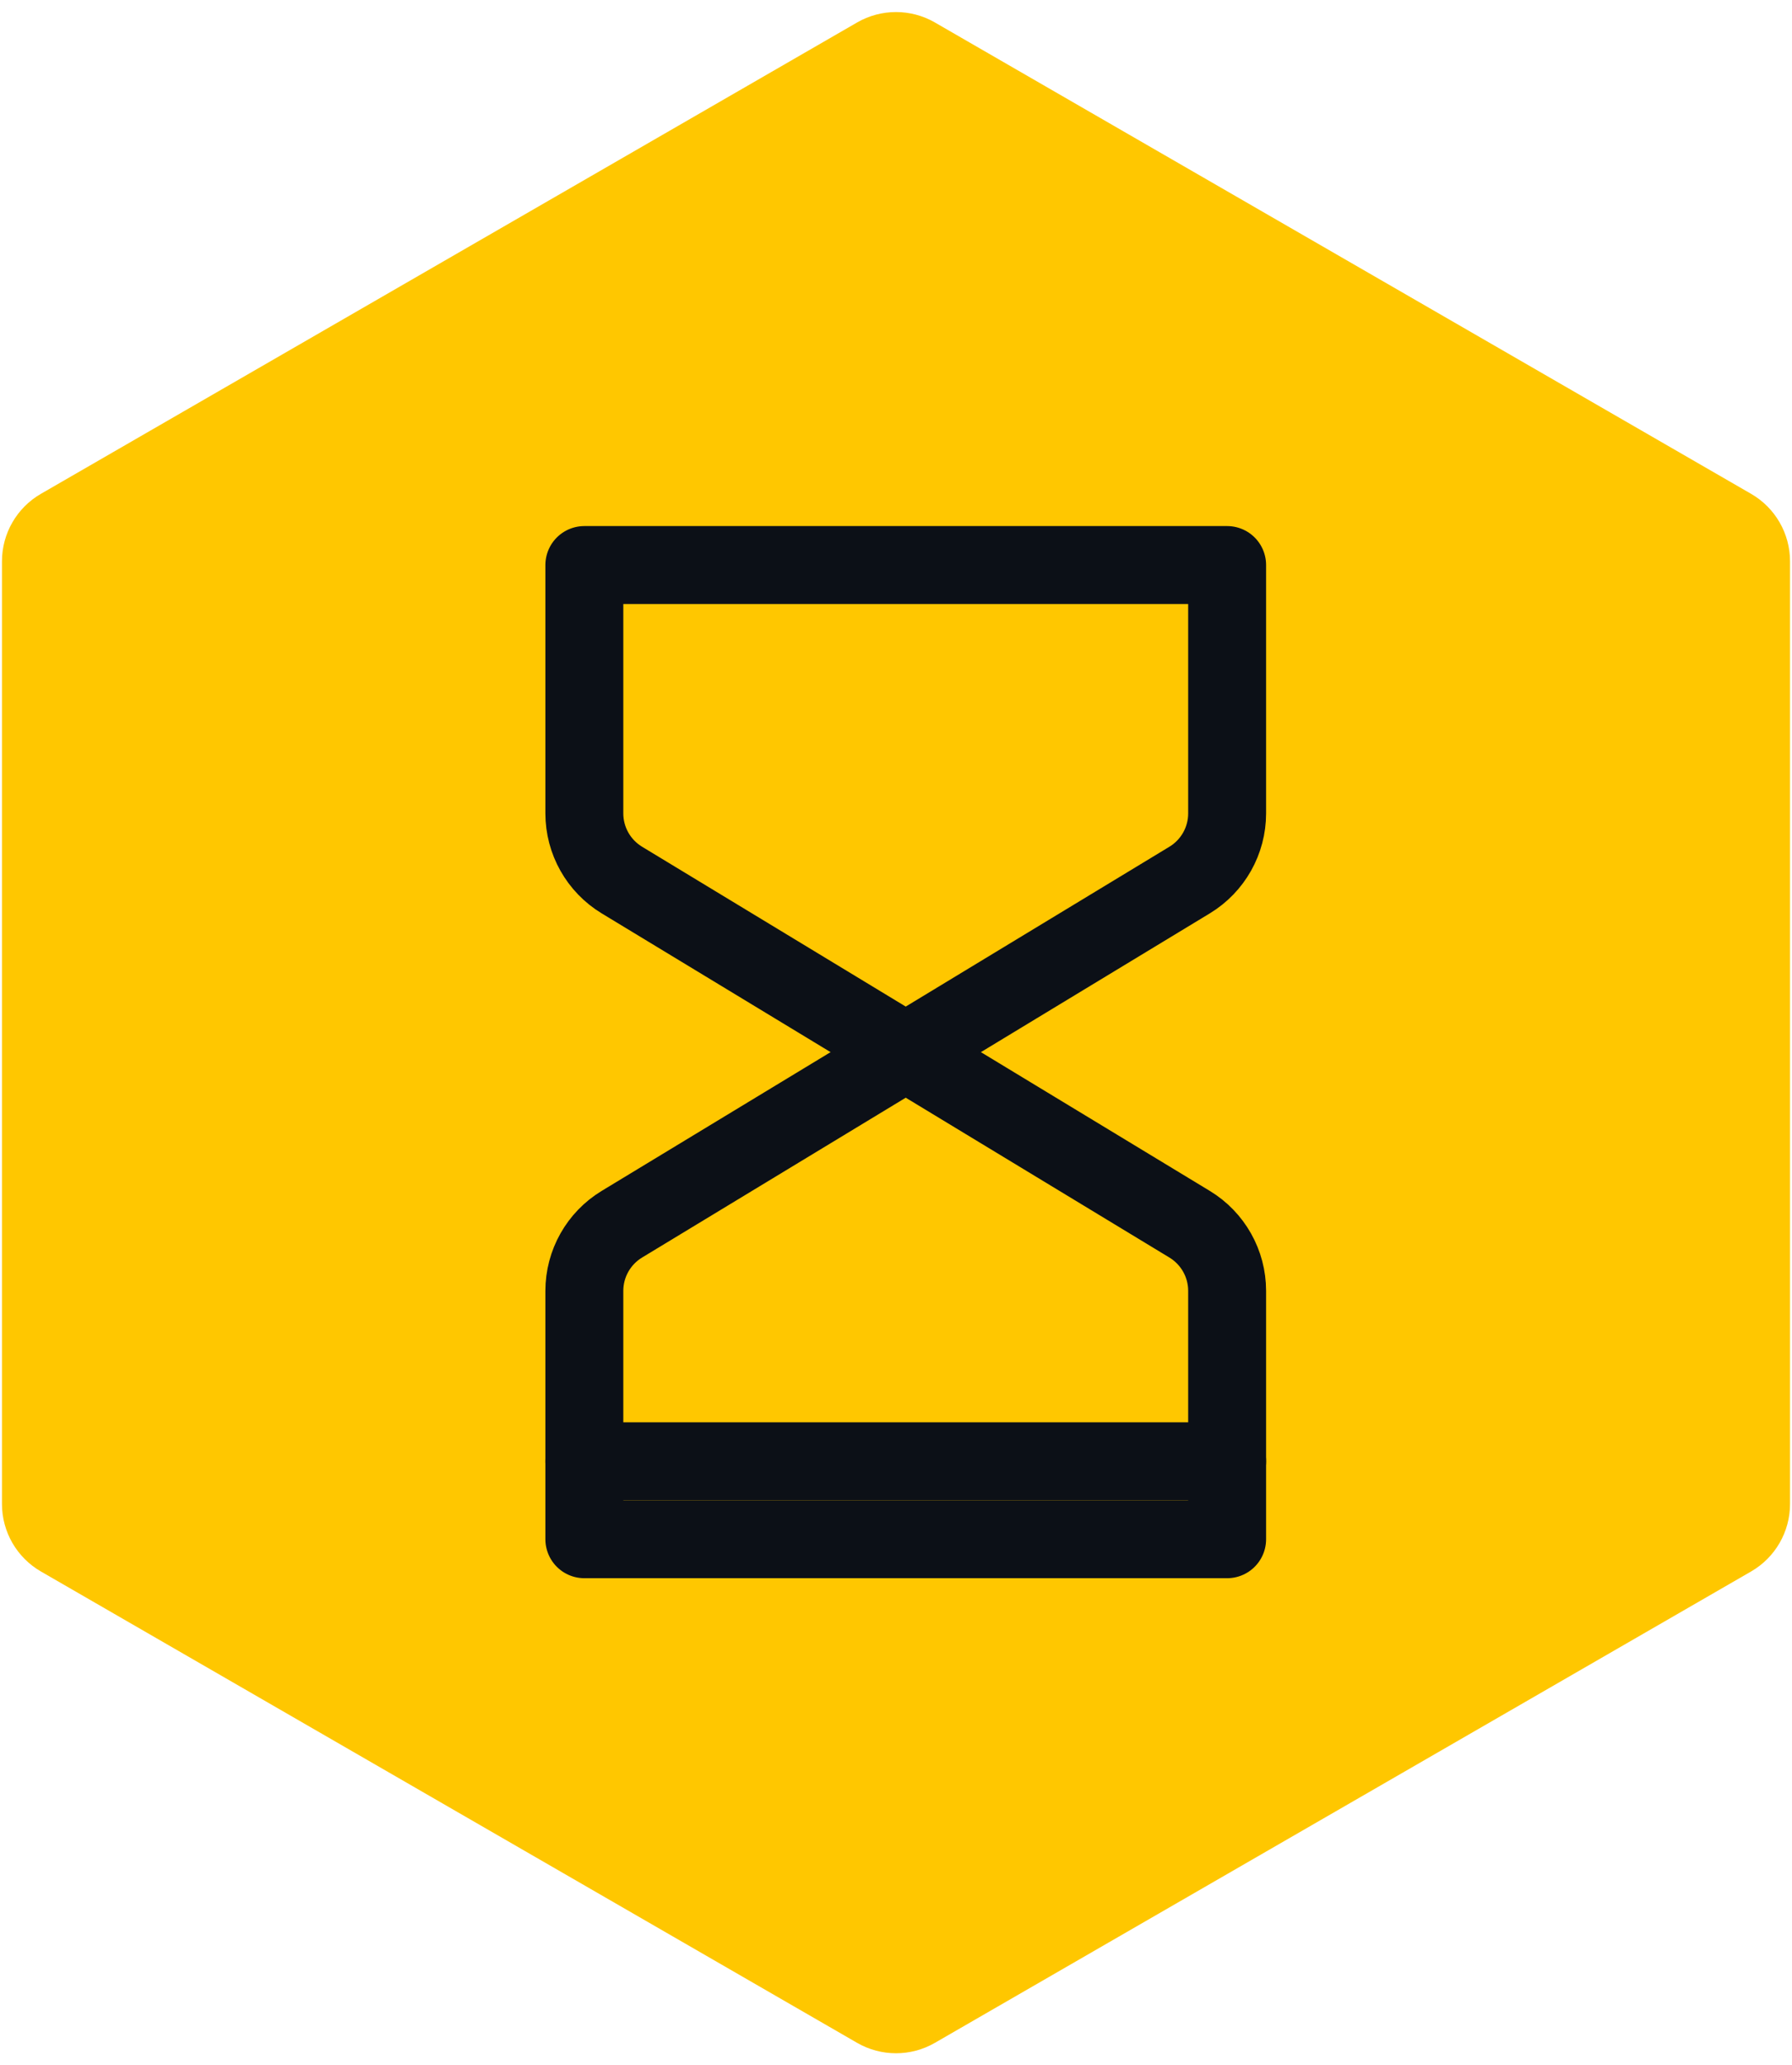
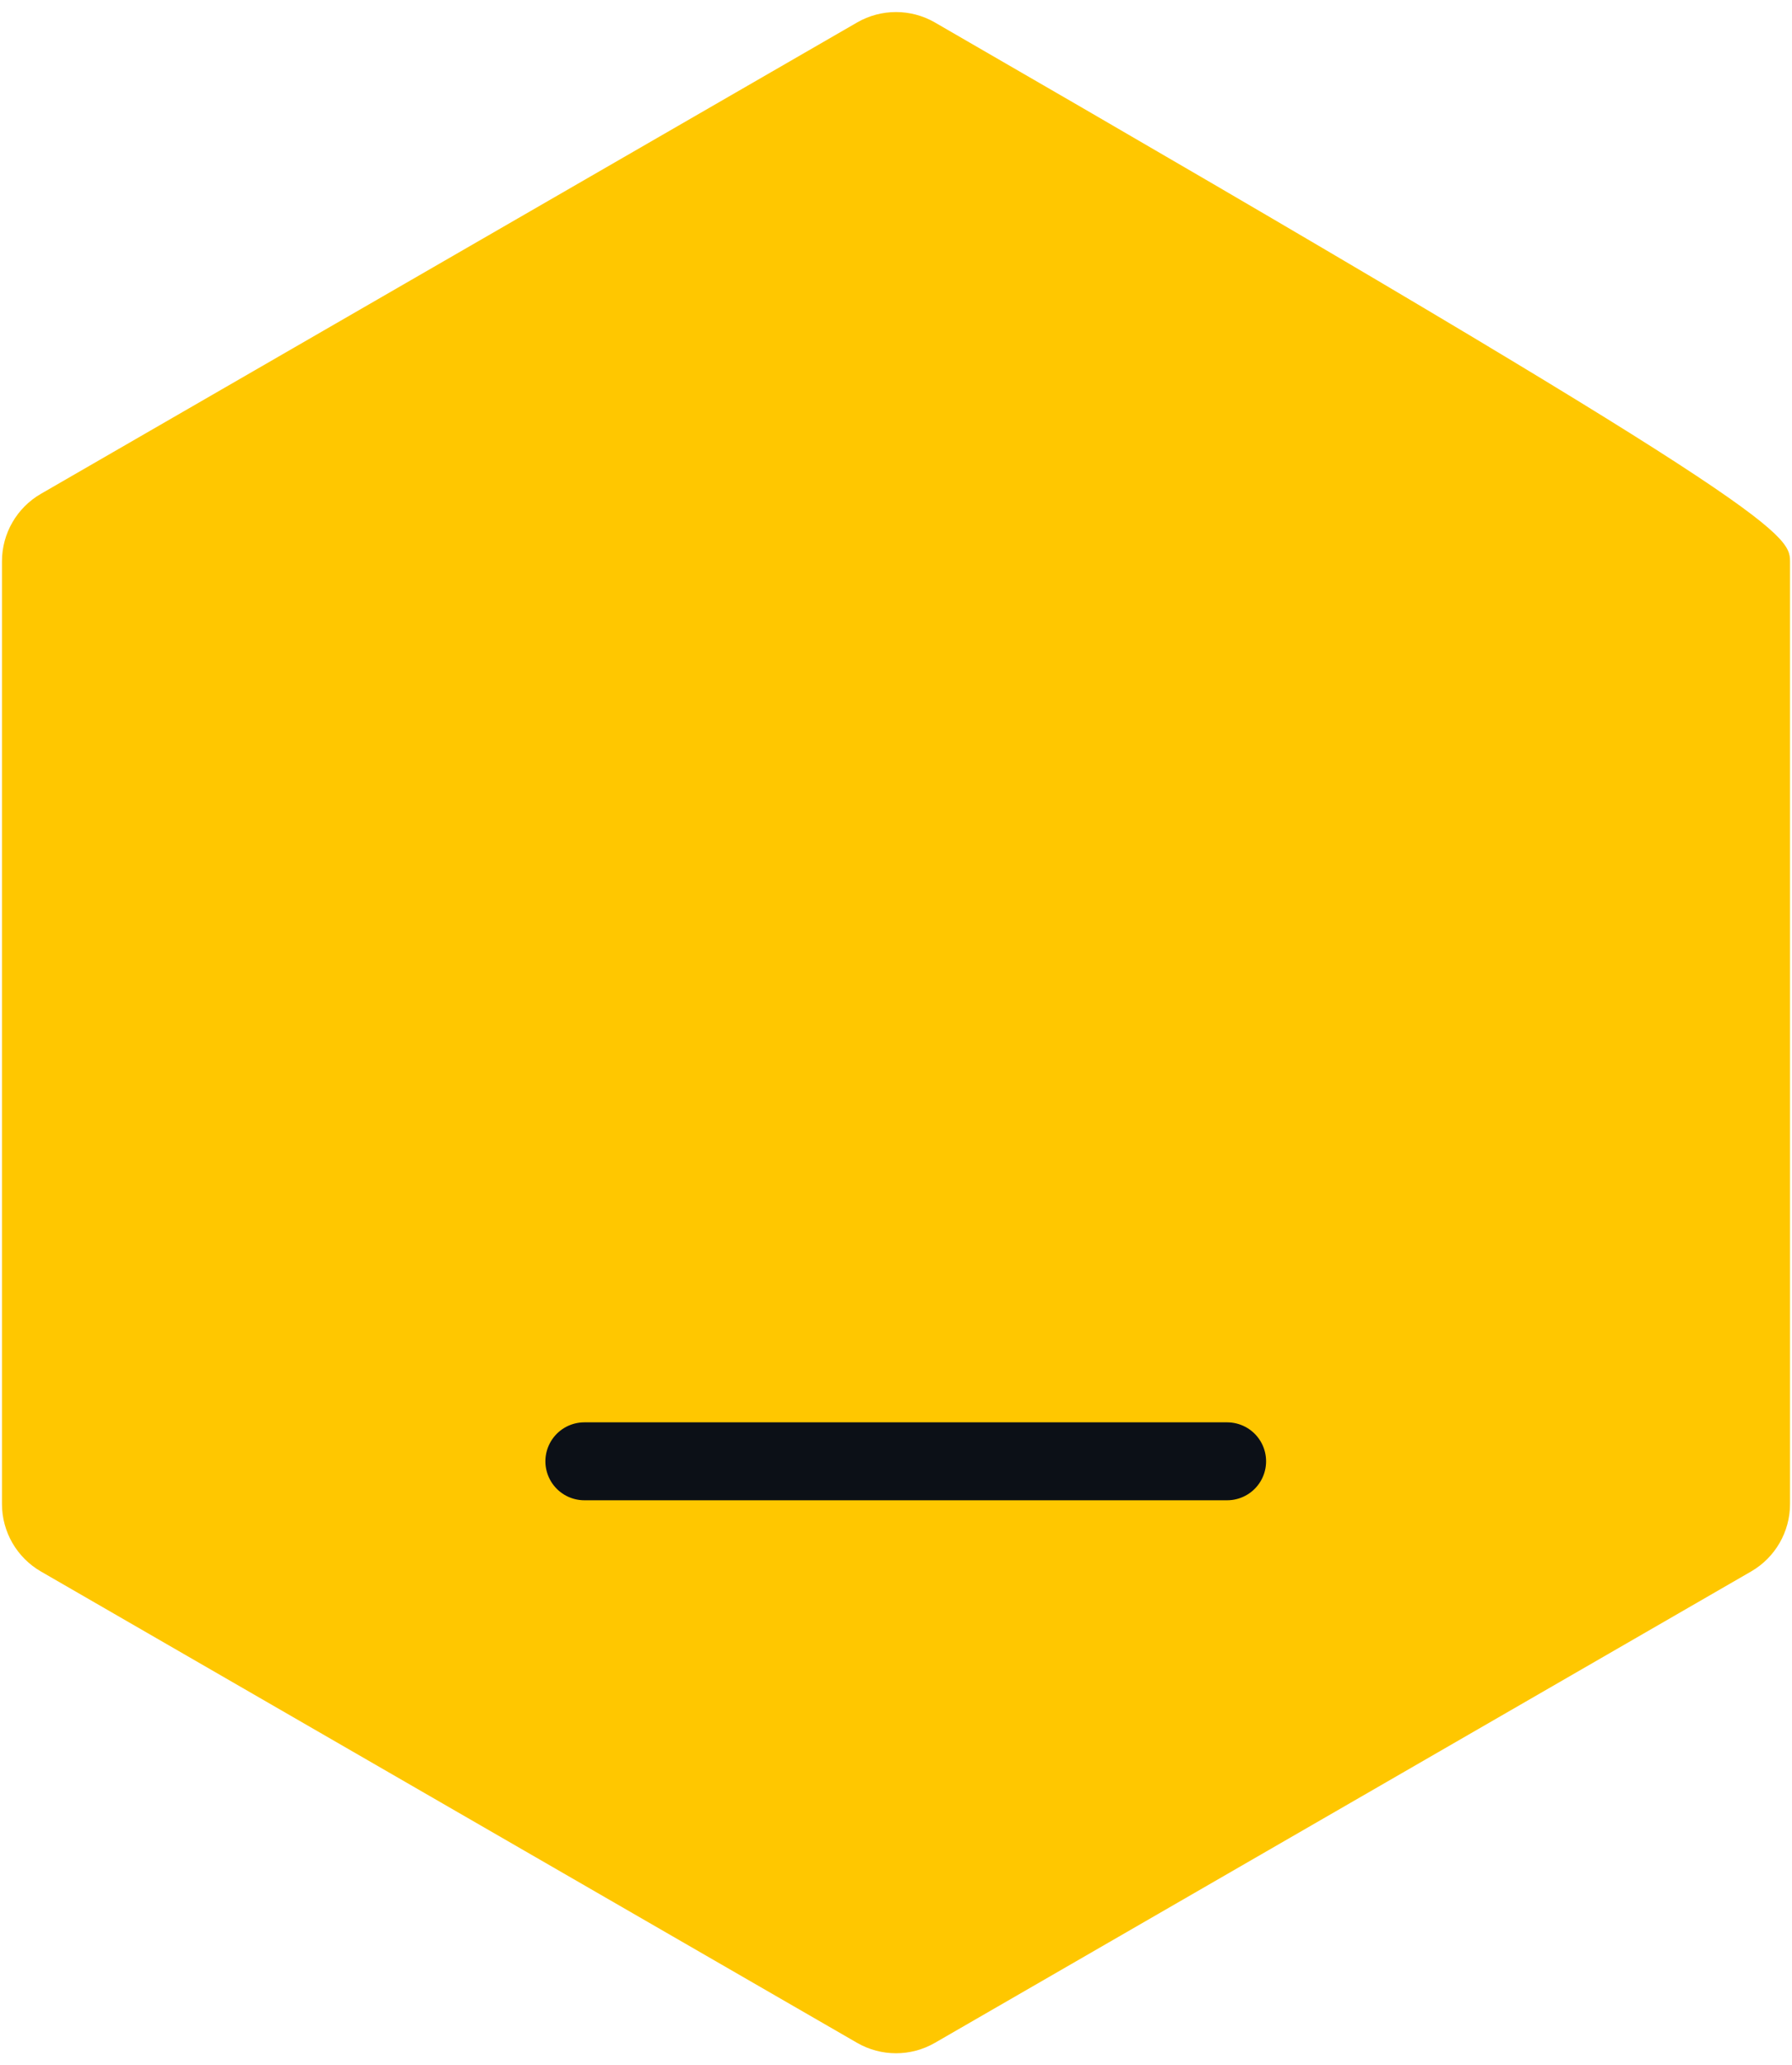
<svg xmlns="http://www.w3.org/2000/svg" width="92" height="106" viewBox="0 0 92 106" fill="none">
-   <path d="M44 1.155C45.238 0.44 46.762 0.44 48 1.155L89.899 25.345C91.137 26.06 91.899 27.38 91.899 28.809V77.191C91.899 78.62 91.137 79.94 89.899 80.655L48 104.845C46.762 105.56 45.238 105.56 44 104.845L2.101 80.655C0.863 79.94 0.101 78.62 0.101 77.191V28.809C0.101 27.38 0.863 26.06 2.101 25.345L44 1.155Z" fill="#FFC700" />
-   <path d="M63 41.747V29H30V41.747C30 43.146 30.731 44.443 31.927 45.168L46.5 54L61.073 45.168C62.269 44.443 63 43.146 63 41.747Z" stroke="#0C1017" stroke-width="4" stroke-linecap="round" stroke-linejoin="round" />
-   <path d="M63 66.253V79H30V66.253C30 64.854 30.731 63.557 31.927 62.832L46.5 54L61.073 62.832C62.269 63.557 63 64.854 63 66.253Z" stroke="#0C1017" stroke-width="4" stroke-linecap="round" stroke-linejoin="round" />
+   <path d="M44 1.155C45.238 0.44 46.762 0.44 48 1.155C91.137 26.06 91.899 27.38 91.899 28.809V77.191C91.899 78.62 91.137 79.94 89.899 80.655L48 104.845C46.762 105.56 45.238 105.56 44 104.845L2.101 80.655C0.863 79.94 0.101 78.62 0.101 77.191V28.809C0.101 27.38 0.863 26.06 2.101 25.345L44 1.155Z" fill="#FFC700" />
  <path d="M30 75L63 75" stroke="#0C1017" stroke-width="4" stroke-linecap="round" stroke-linejoin="round" />
</svg>